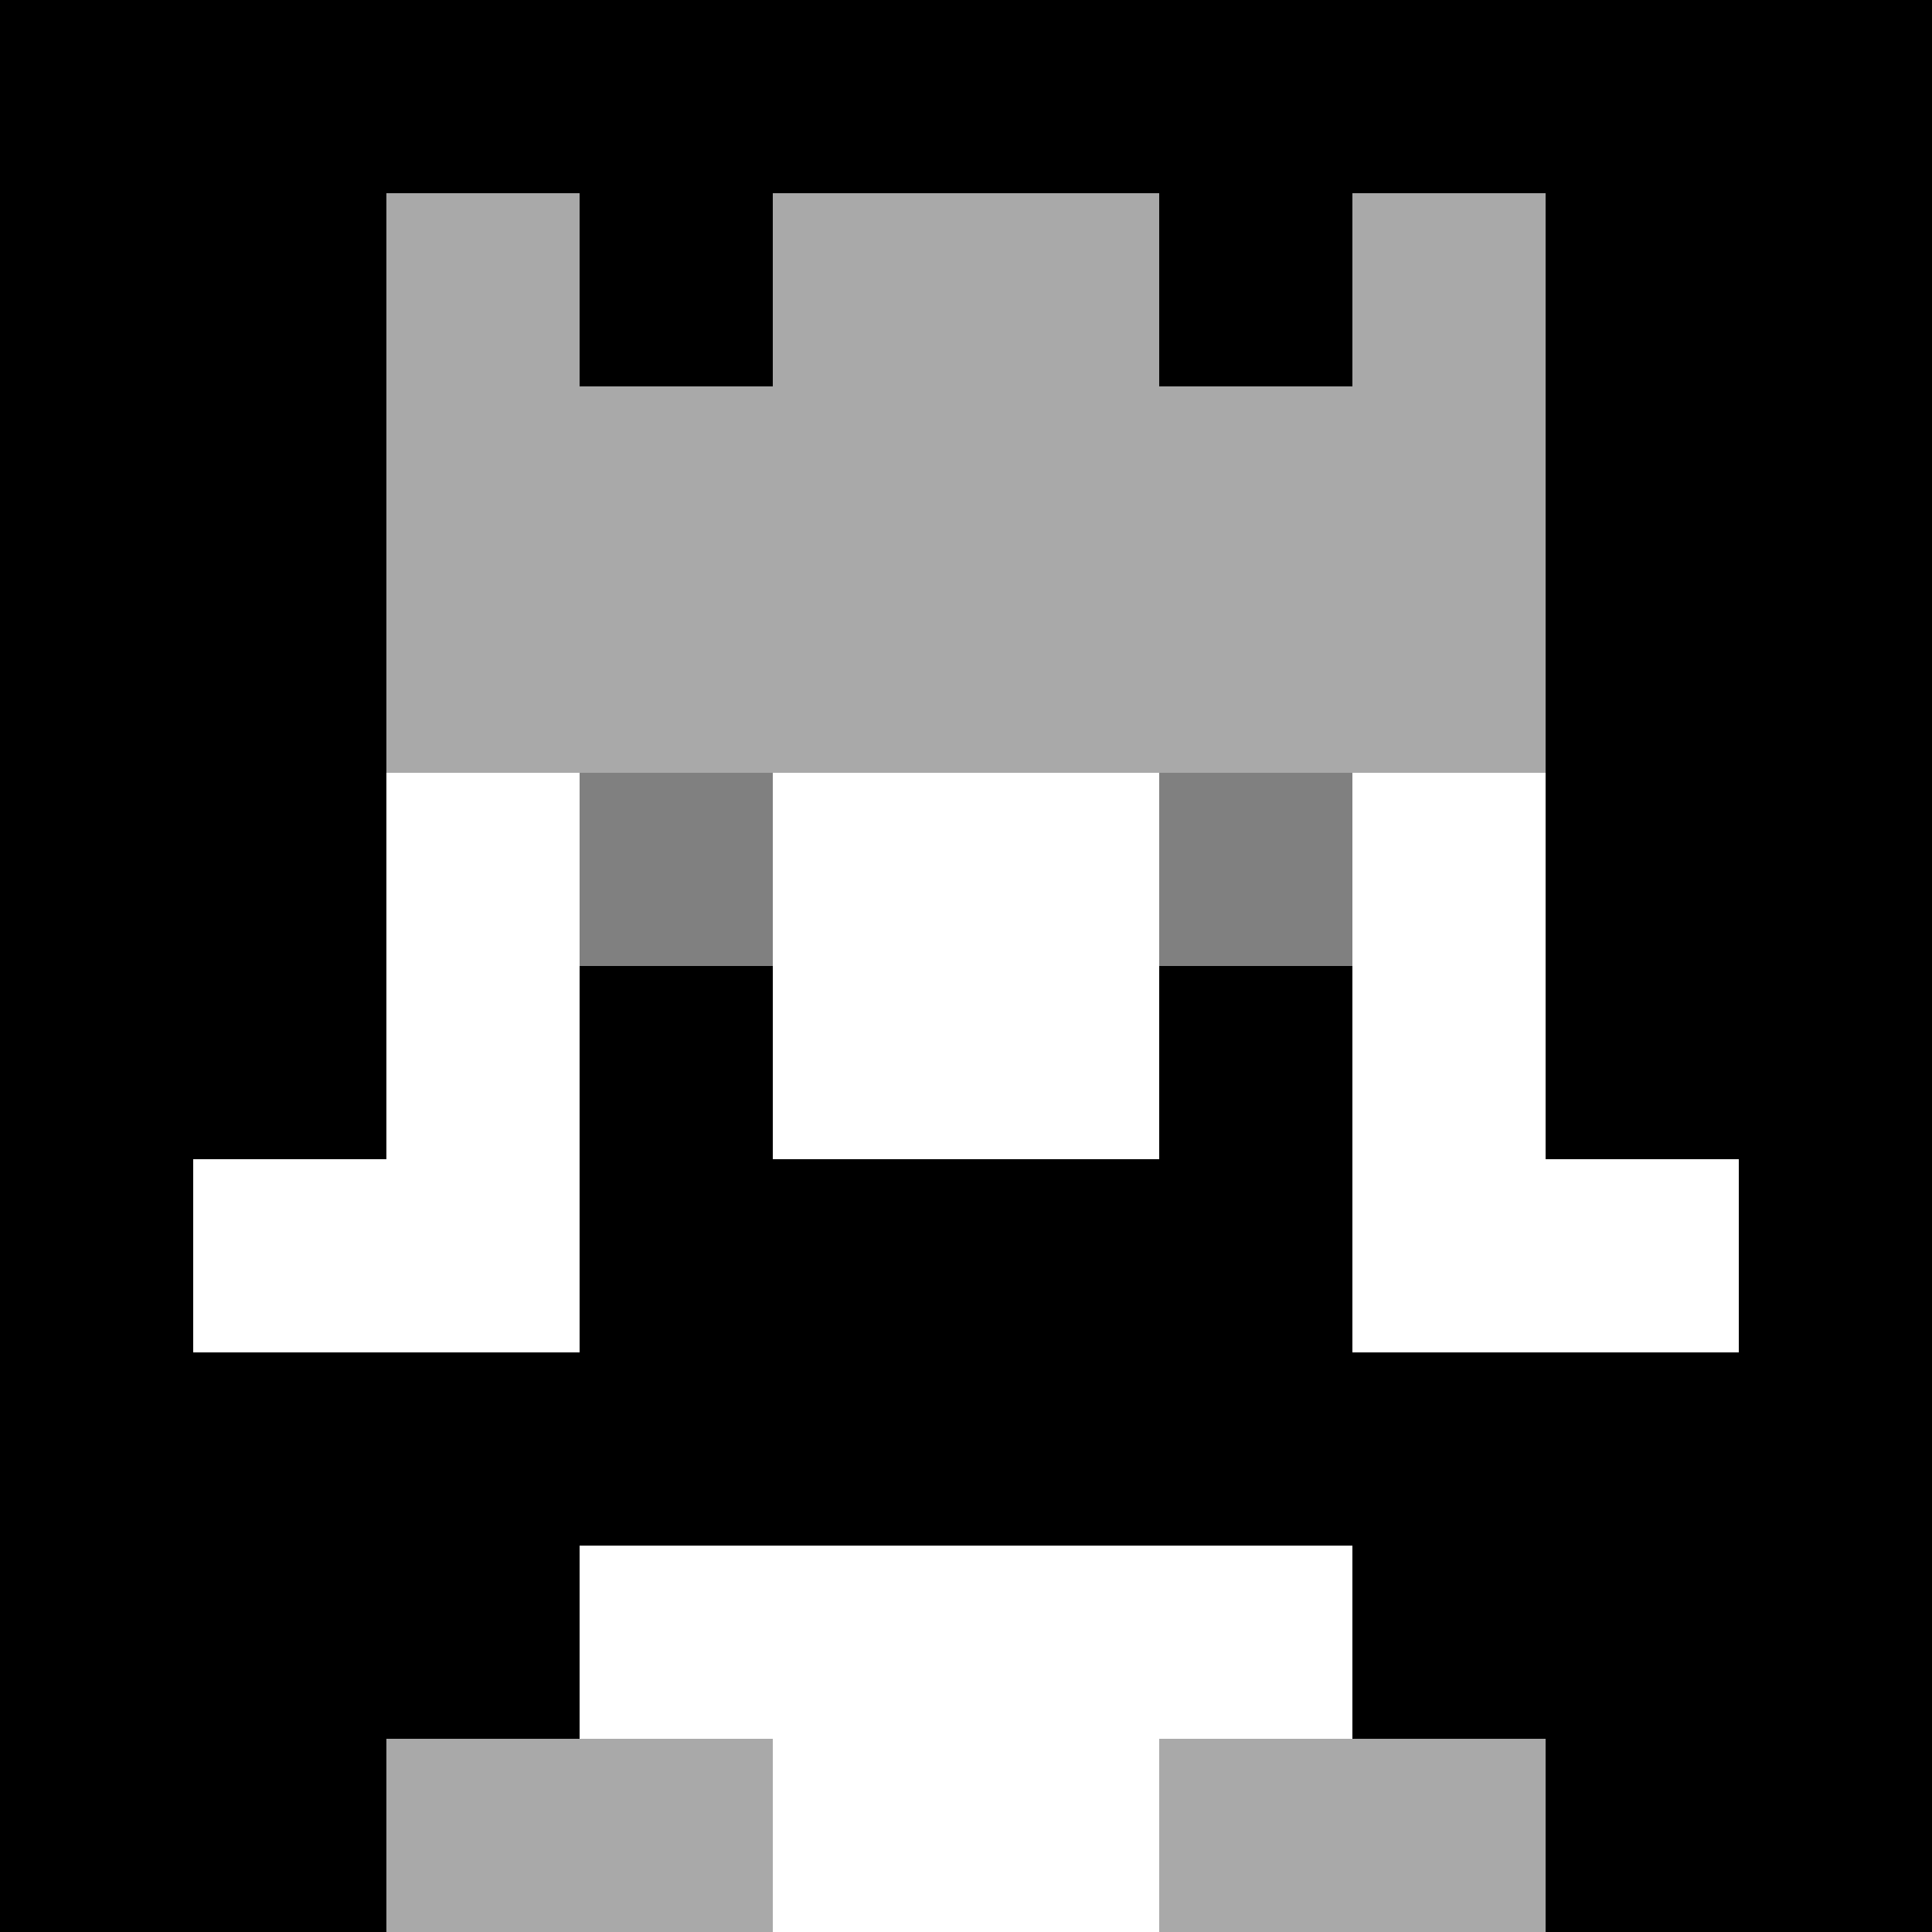
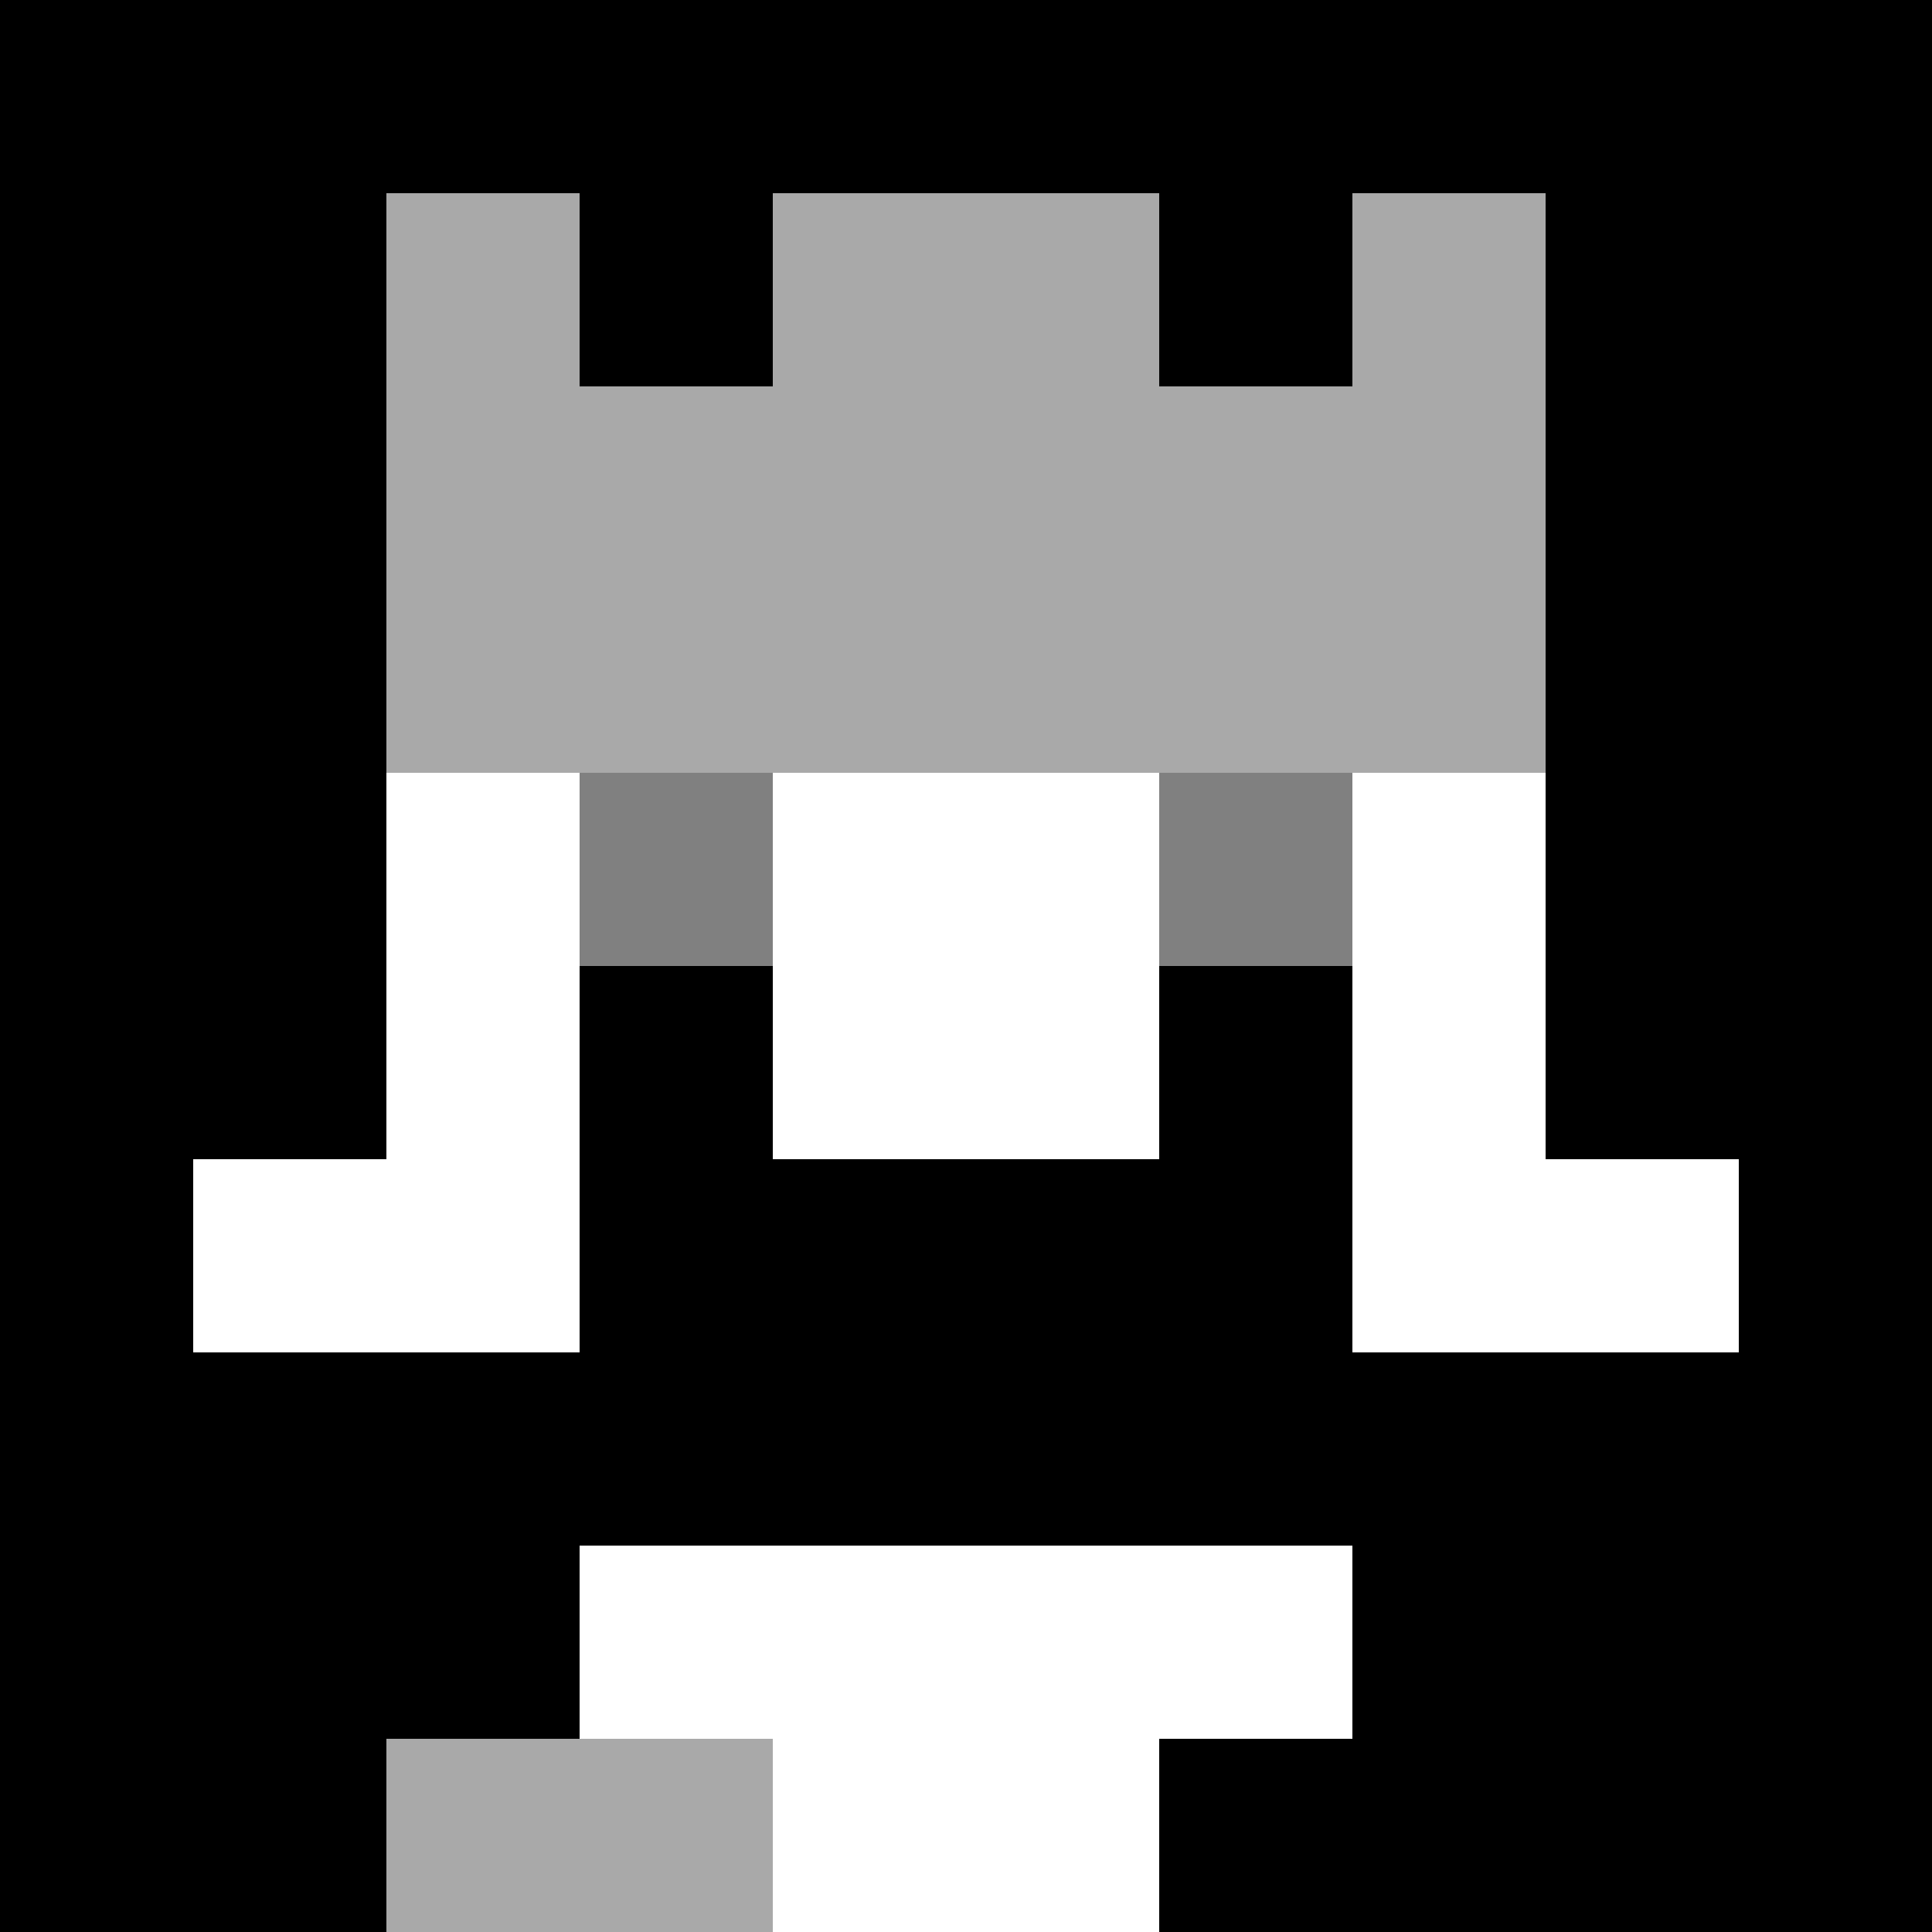
<svg xmlns="http://www.w3.org/2000/svg" version="1.1" width="942" height="942" viewBox="0 0 942 942">
  <title>'goose-pfp-royal' by Dmitri Cherniak</title>
  <desc>The Goose Is Loose (Black Edition)</desc>
-   <rect width="100%" height="100%" fill="#FFFFFF" />
  <g>
    <g id="0-0">
      <rect x="0" y="0" height="942" width="942" fill="#000000" />
      <g>
        <rect id="0-0-3-2-4-7" x="282.6" y="188.4" width="376.8" height="659.4" fill="#FFFFFF" />
        <rect id="0-0-2-3-6-5" x="188.4" y="282.6" width="565.2" height="471" fill="#FFFFFF" />
        <rect id="0-0-4-8-2-2" x="376.8" y="753.6" width="188.4" height="188.4" fill="#FFFFFF" />
        <rect id="0-0-1-6-8-1" x="94.2" y="565.2" width="753.6" height="94.2" fill="#FFFFFF" />
        <rect id="0-0-1-7-8-1" x="94.2" y="659.4" width="753.6" height="94.2" fill="#000000" />
        <rect id="0-0-3-6-4-2" x="282.6" y="565.2" width="376.8" height="188.4" fill="#000000" />
        <rect id="0-0-3-4-1-1" x="282.6" y="376.8" width="94.2" height="94.2" fill="#808080" />
        <rect id="0-0-6-4-1-1" x="565.2" y="376.8" width="94.2" height="94.2" fill="#808080" />
        <rect id="0-0-3-5-1-1" x="282.6" y="471" width="94.2" height="94.2" fill="#000000" />
        <rect id="0-0-6-5-1-1" x="565.2" y="471" width="94.2" height="94.2" fill="#000000" />
-         <rect id="0-0-4-1-2-2" x="376.8" y="94.2" width="188.4" height="188.4" fill="#DCDCDC" />
        <rect id="0-0-2-1-1-2" x="188.4" y="94.2" width="94.2" height="188.4" fill="#A9A9A9" />
        <rect id="0-0-4-1-2-2" x="376.8" y="94.2" width="188.4" height="188.4" fill="#A9A9A9" />
        <rect id="0-0-7-1-1-2" x="659.4" y="94.2" width="94.2" height="188.4" fill="#A9A9A9" />
        <rect id="0-0-2-2-6-2" x="188.4" y="188.4" width="565.2" height="188.4" fill="#A9A9A9" />
        <rect id="0-0-3-2-1-1" x="282.6" y="188.4" width="94.2" height="94.2" fill="#A9A9A9" />
        <rect id="0-0-6-2-1-1" x="565.2" y="188.4" width="94.2" height="94.2" fill="#A9A9A9" />
        <rect id="0-0-2-9-2-1" x="188.4" y="847.8" width="188.4" height="94.2" fill="#A9A9A9" />
-         <rect id="0-0-6-9-2-1" x="565.2" y="847.8" width="188.4" height="94.2" fill="#A9A9A9" />
      </g>
-       <rect x="0" y="0" stroke="white" stroke-width="0" height="942" width="942" fill="none" />
    </g>
  </g>
</svg>